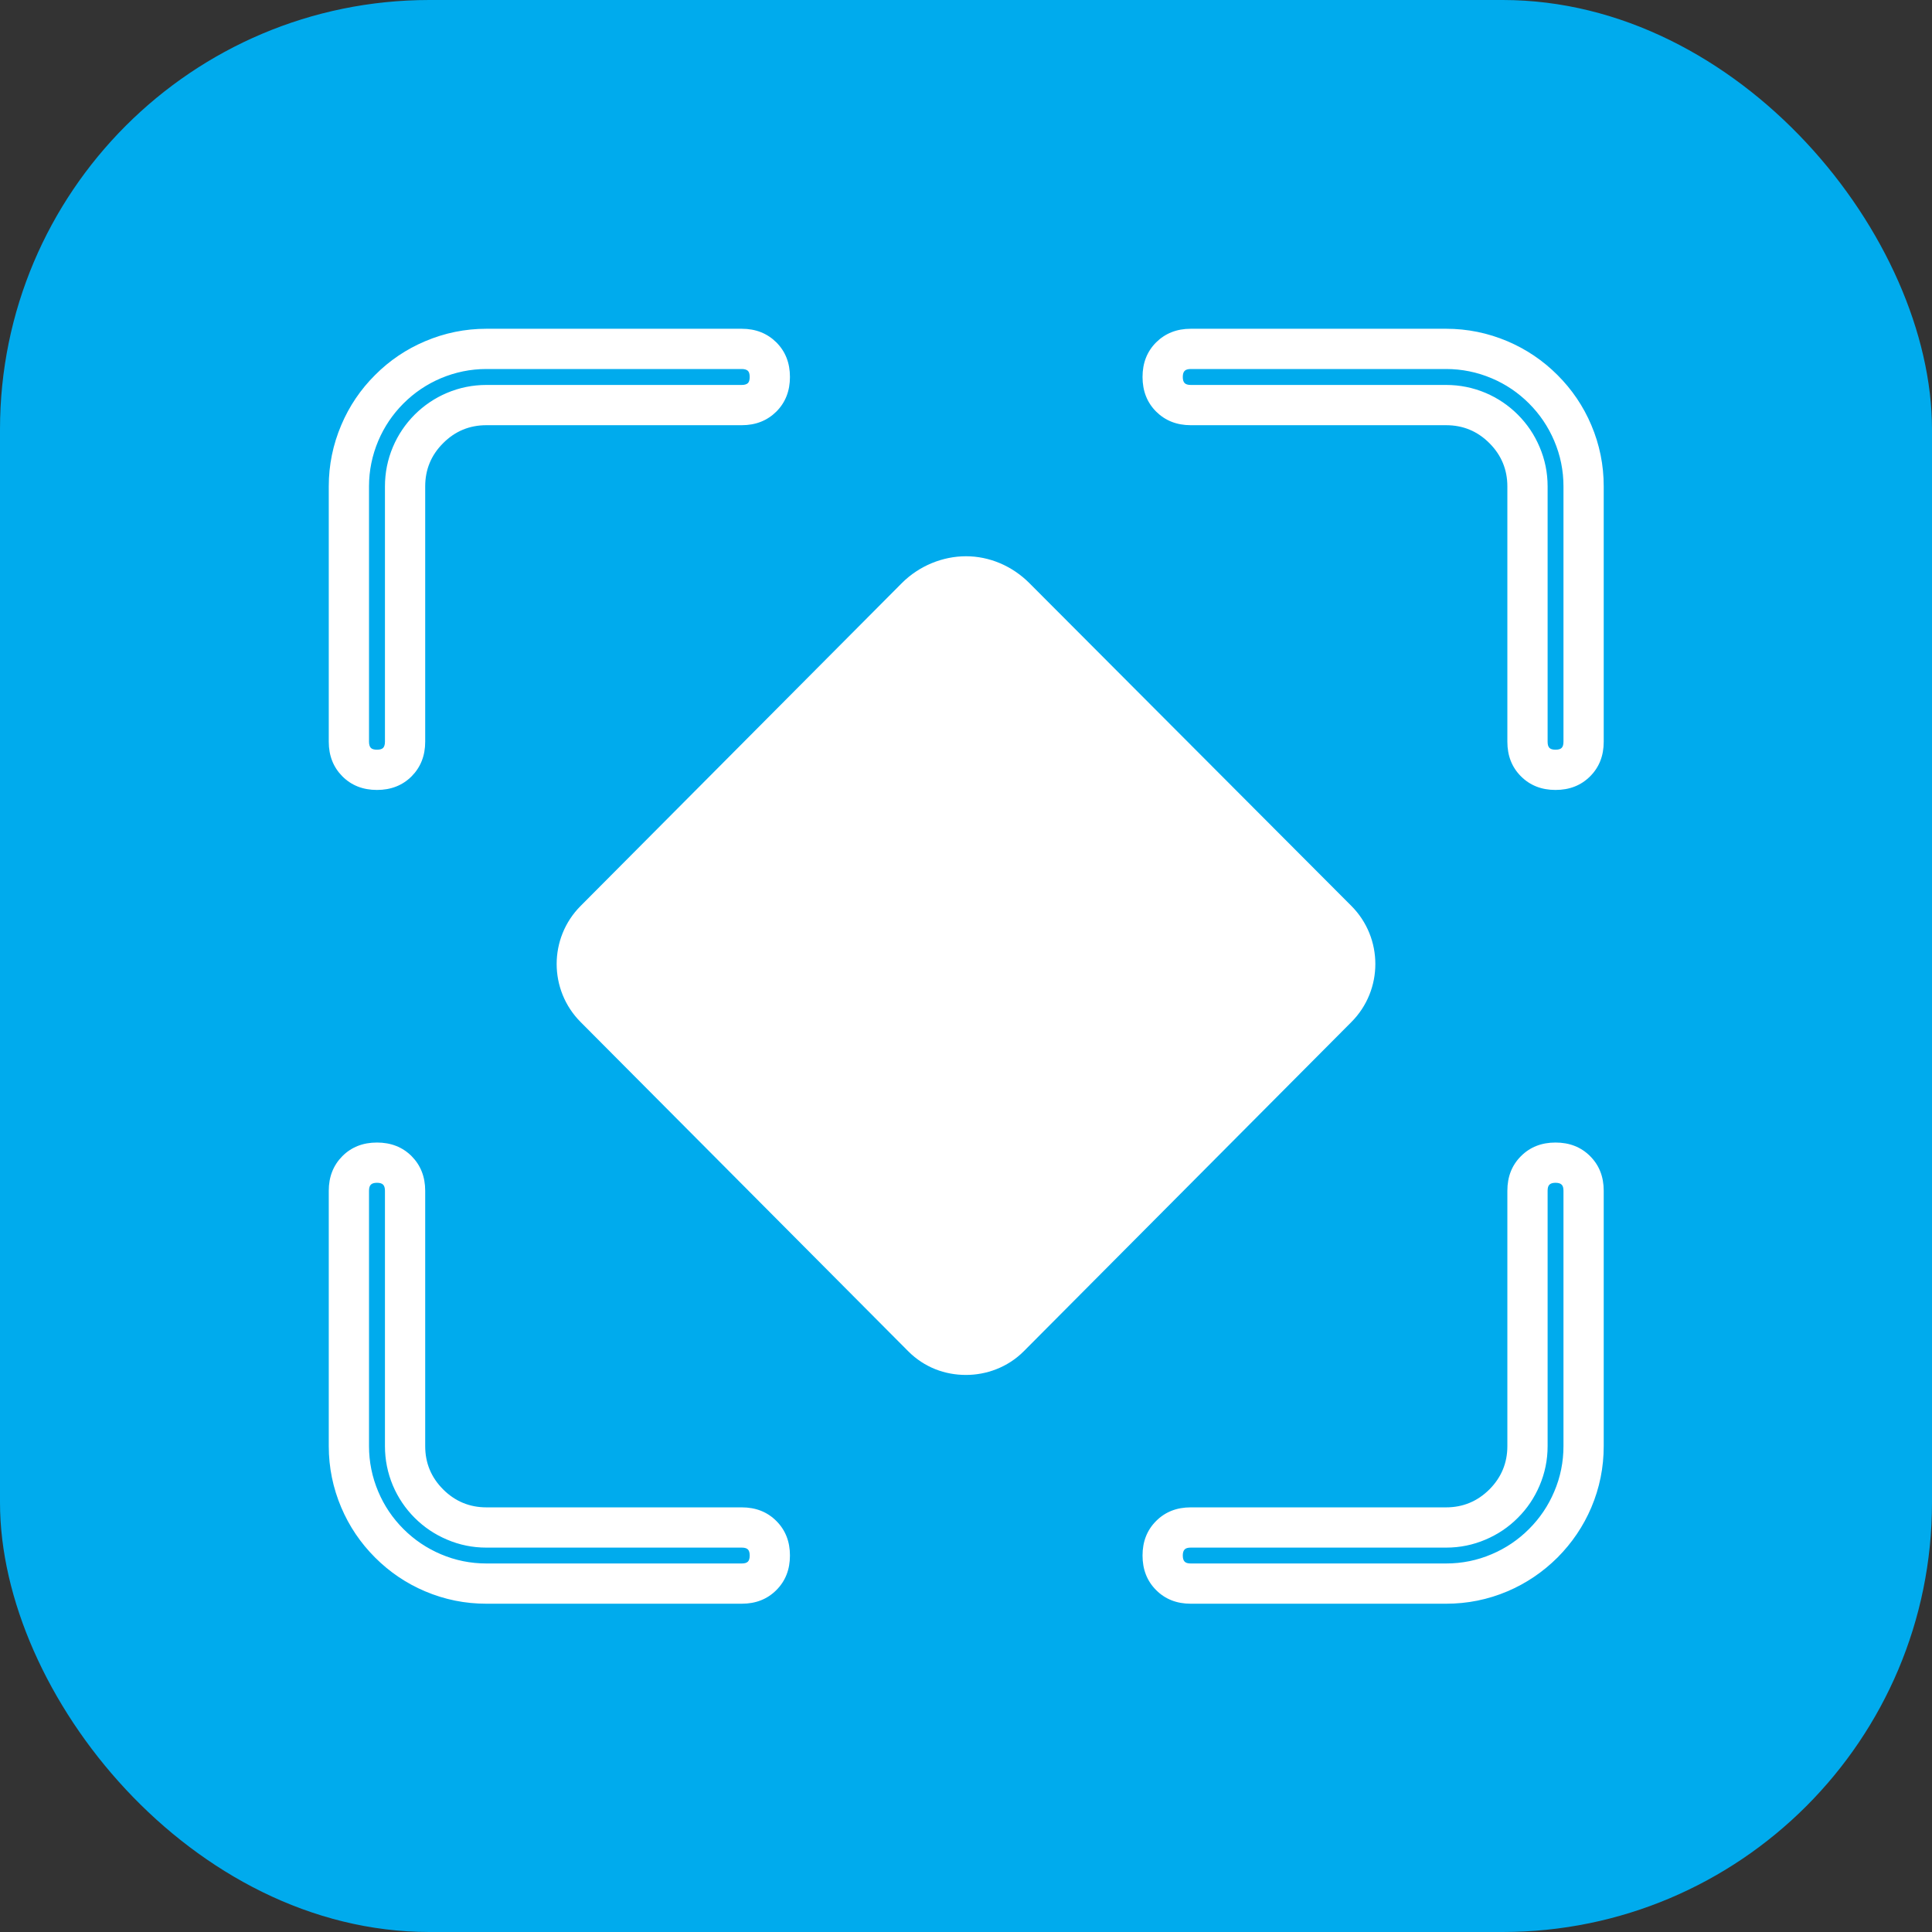
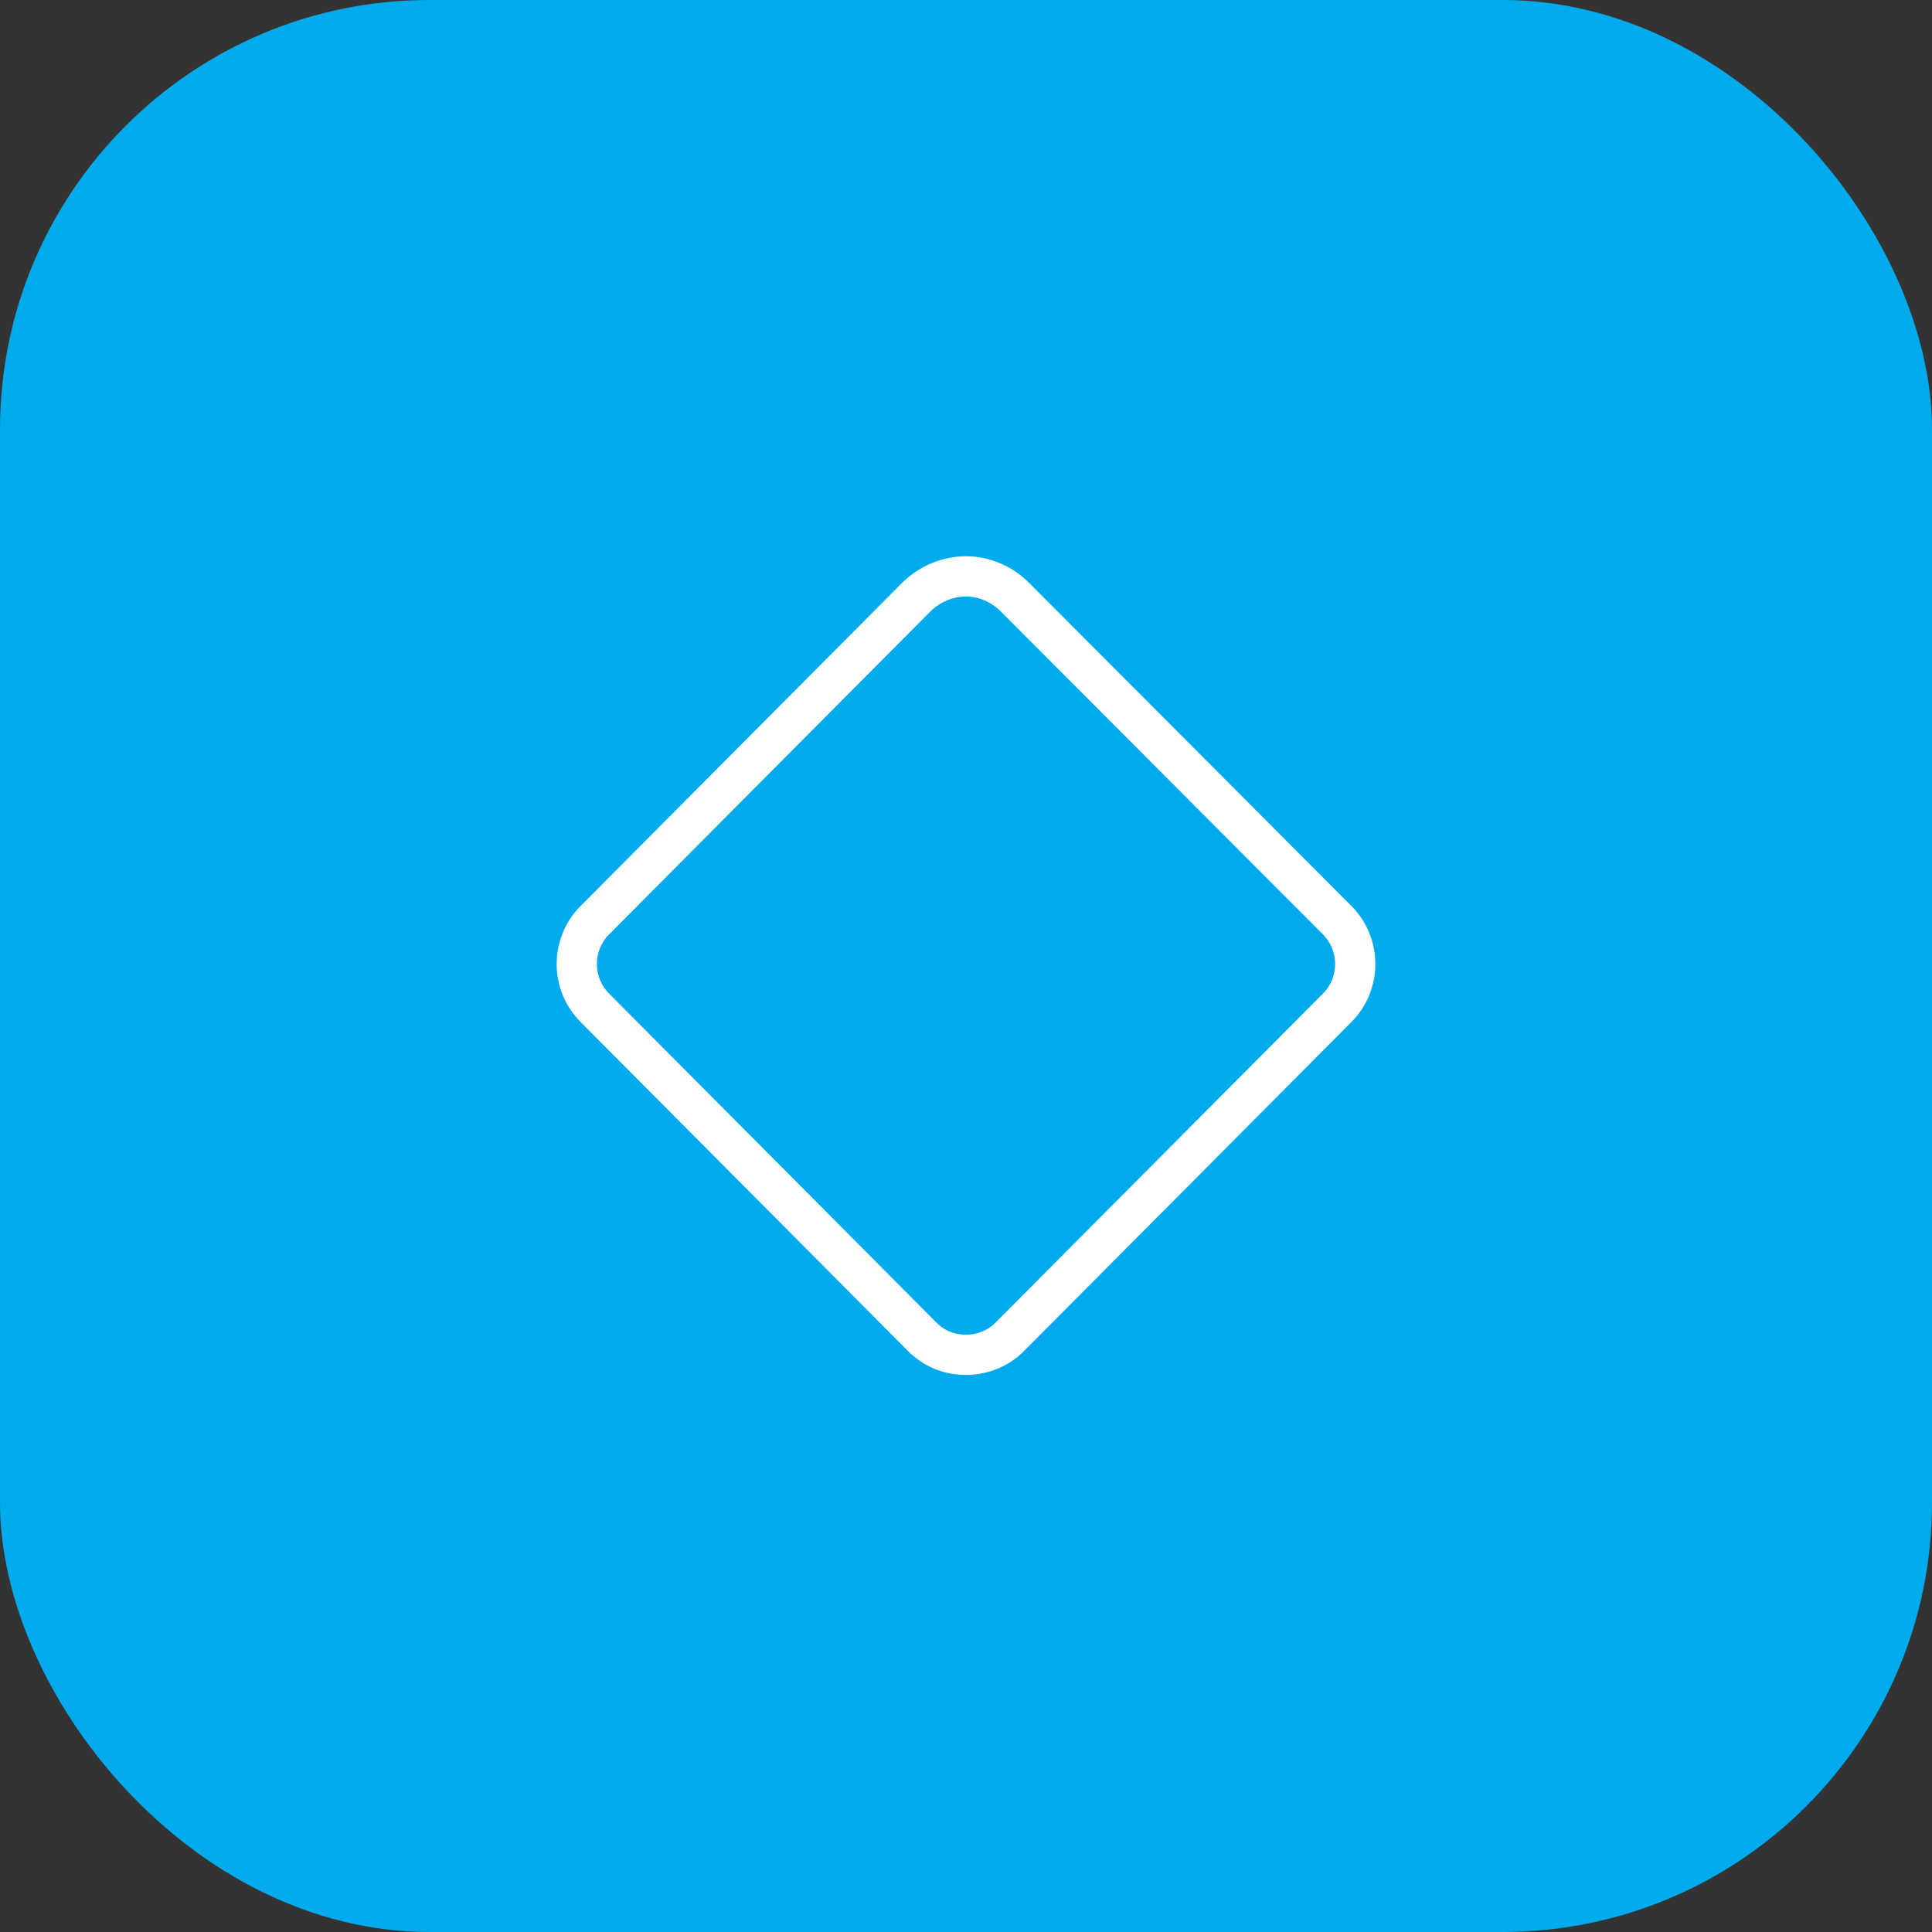
<svg xmlns="http://www.w3.org/2000/svg" width="24" height="24" viewBox="0 0 24 24" fill="none">
  <rect x="0" y="0" width="24" height="24" fill="#333333" stroke="none" />
  <desc>
			Created with Pixso.
	</desc>
  <defs>
    <linearGradient id="paint_linear_55_379_0" x1="0" y1="0" x2="24" y2="24" gradientUnits="userSpaceOnUse">
      <stop offset="0.005" stop-color="#13BCFF" />
      <stop offset="0.502" stop-color="#009ADC" />
      <stop offset="1" stop-color="#0FA7E3" />
    </linearGradient>
  </defs>
  <rect id="矩形 1" rx="5.334" width="24" height="24" fill="#00ABED" fill-opacity="1" />
-   <path id="路径" d="M16.61 11.43L12.61 7.42C12.44 7.25 12.22 7.16 12 7.16C11.78 7.16 11.55 7.25 11.38 7.42L7.39 11.43C7.09 11.73 7.09 12.22 7.39 12.52L11.46 16.61C11.61 16.76 11.8 16.83 12 16.83C12.19 16.83 12.39 16.76 12.54 16.61L16.61 12.52C16.91 12.22 16.91 11.73 16.61 11.43Z" fill="#FFFFFF" fill-opacity="1" fill-rule="evenodd" />
  <path id="路径" d="M16.61 11.43L12.61 7.42C12.44 7.25 12.22 7.16 12 7.16C11.78 7.16 11.55 7.25 11.38 7.42L7.39 11.43C7.09 11.73 7.09 12.22 7.39 12.52L11.46 16.61C11.61 16.76 11.8 16.83 12 16.83C12.19 16.83 12.39 16.76 12.54 16.61L16.61 12.52C16.91 12.22 16.91 11.73 16.61 11.43Z" stroke="#FFFFFF" stroke-opacity="1" stroke-width="0.5" />
  <mask id="mask_55_315" fill="white">
    <path id="Fill 3" d="M5.032 9.214C5.032 9.424 4.892 9.563 4.683 9.563C4.474 9.563 4.334 9.424 4.334 9.214L4.334 6.042C4.334 5.102 5.102 4.334 6.042 4.334L9.214 4.334C9.424 4.334 9.563 4.474 9.563 4.683C9.563 4.892 9.424 5.032 9.214 5.032L6.042 5.032C5.485 5.032 5.032 5.485 5.032 6.042L5.032 9.214ZM17.964 4.334L14.792 4.334C14.582 4.334 14.443 4.474 14.443 4.683C14.443 4.892 14.582 5.032 14.792 5.032L17.964 5.032C18.521 5.032 18.975 5.485 18.975 6.042L18.975 9.214C18.975 9.424 19.114 9.563 19.323 9.563C19.533 9.563 19.672 9.424 19.672 9.214L19.672 6.042C19.672 5.102 18.905 4.334 17.964 4.334ZM9.214 18.975L6.042 18.975C5.485 18.975 5.032 18.521 5.032 17.964L5.032 14.792C5.032 14.582 4.892 14.443 4.683 14.443C4.474 14.443 4.334 14.582 4.334 14.792L4.334 17.964C4.334 18.905 5.102 19.672 6.042 19.672L9.214 19.672C9.424 19.672 9.563 19.533 9.563 19.323C9.563 19.114 9.424 18.975 9.214 18.975ZM18.975 14.792C18.975 14.582 19.114 14.443 19.323 14.443C19.533 14.443 19.672 14.582 19.672 14.792L19.672 17.964C19.672 18.905 18.905 19.672 17.964 19.672L14.792 19.672C14.582 19.672 14.443 19.533 14.443 19.323C14.443 19.114 14.582 18.975 14.792 18.975L17.964 18.975C18.521 18.975 18.975 18.521 18.975 17.964L18.975 14.792Z" clip-rule="evenodd" fill="" fill-opacity="1" fill-rule="evenodd" />
  </mask>
  <path id="Fill 3" d="M5.032 9.214C5.032 9.424 4.892 9.563 4.683 9.563C4.474 9.563 4.334 9.424 4.334 9.214L4.334 6.042C4.334 5.102 5.102 4.334 6.042 4.334L9.214 4.334C9.424 4.334 9.563 4.474 9.563 4.683C9.563 4.892 9.424 5.032 9.214 5.032L6.042 5.032C5.485 5.032 5.032 5.485 5.032 6.042L5.032 9.214ZM17.964 4.334L14.792 4.334C14.582 4.334 14.443 4.474 14.443 4.683C14.443 4.892 14.582 5.032 14.792 5.032L17.964 5.032C18.521 5.032 18.975 5.485 18.975 6.042L18.975 9.214C18.975 9.424 19.114 9.563 19.323 9.563C19.533 9.563 19.672 9.424 19.672 9.214L19.672 6.042C19.672 5.102 18.905 4.334 17.964 4.334ZM9.214 18.975L6.042 18.975C5.485 18.975 5.032 18.521 5.032 17.964L5.032 14.792C5.032 14.582 4.892 14.443 4.683 14.443C4.474 14.443 4.334 14.582 4.334 14.792L4.334 17.964C4.334 18.905 5.102 19.672 6.042 19.672L9.214 19.672C9.424 19.672 9.563 19.533 9.563 19.323C9.563 19.114 9.424 18.975 9.214 18.975ZM18.975 14.792C18.975 14.582 19.114 14.443 19.323 14.443C19.533 14.443 19.672 14.582 19.672 14.792L19.672 17.964C19.672 18.905 18.905 19.672 17.964 19.672L14.792 19.672C14.582 19.672 14.443 19.533 14.443 19.323C14.443 19.114 14.582 18.975 14.792 18.975L17.964 18.975C18.521 18.975 18.975 18.521 18.975 17.964L18.975 14.792Z" clip-rule="evenodd" fill="#FFFFFF" fill-opacity="1" fill-rule="evenodd" mask="url(#mask_55_315)" />
-   <path id="Fill 3" d="M5.282 9.214C5.282 9.388 5.225 9.531 5.113 9.644C5 9.757 4.856 9.813 4.683 9.813C4.509 9.813 4.366 9.757 4.253 9.644C4.141 9.531 4.084 9.388 4.084 9.214L4.084 6.042C4.084 5.777 4.136 5.524 4.239 5.281C4.338 5.047 4.478 4.839 4.659 4.659C4.839 4.478 5.047 4.338 5.281 4.239C5.524 4.136 5.777 4.084 6.042 4.084L9.214 4.084C9.388 4.084 9.531 4.141 9.644 4.253C9.757 4.366 9.813 4.509 9.813 4.683C9.813 4.856 9.757 5 9.644 5.113C9.531 5.225 9.388 5.282 9.214 5.282L6.042 5.282C5.833 5.282 5.653 5.356 5.505 5.505C5.356 5.653 5.282 5.833 5.282 6.042L5.282 9.214ZM4.782 9.214L4.782 6.042C4.782 5.872 4.815 5.708 4.881 5.552C4.945 5.401 5.035 5.268 5.151 5.151C5.268 5.035 5.401 4.945 5.552 4.881C5.708 4.815 5.872 4.782 6.042 4.782L9.214 4.782C9.25 4.782 9.275 4.774 9.291 4.759C9.306 4.744 9.313 4.719 9.313 4.683C9.313 4.647 9.306 4.622 9.291 4.607C9.275 4.592 9.25 4.584 9.214 4.584L6.042 4.584C5.845 4.584 5.657 4.623 5.476 4.699C5.302 4.773 5.147 4.877 5.012 5.012C4.877 5.147 4.773 5.302 4.699 5.476C4.623 5.657 4.584 5.845 4.584 6.042L4.584 9.214C4.584 9.25 4.592 9.275 4.607 9.291C4.622 9.306 4.647 9.313 4.683 9.313C4.719 9.313 4.744 9.306 4.759 9.291C4.774 9.275 4.782 9.25 4.782 9.214ZM17.964 4.584L14.792 4.584C14.756 4.584 14.731 4.592 14.716 4.607C14.701 4.622 14.693 4.647 14.693 4.683C14.693 4.719 14.701 4.744 14.716 4.759C14.731 4.774 14.756 4.782 14.792 4.782L17.964 4.782C18.135 4.782 18.298 4.815 18.455 4.881C18.605 4.945 18.739 5.035 18.855 5.151C18.972 5.268 19.061 5.401 19.125 5.552C19.192 5.708 19.225 5.872 19.225 6.042L19.225 9.214C19.225 9.25 19.232 9.275 19.248 9.291C19.263 9.306 19.288 9.313 19.323 9.313C19.359 9.313 19.384 9.306 19.399 9.291C19.415 9.275 19.422 9.25 19.422 9.214L19.422 6.042C19.422 5.845 19.384 5.657 19.307 5.476C19.233 5.302 19.129 5.147 18.994 5.012C18.859 4.877 18.705 4.773 18.53 4.699C18.35 4.623 18.161 4.584 17.964 4.584L17.964 4.584ZM17.964 4.084C18.229 4.084 18.483 4.136 18.726 4.239C18.959 4.338 19.167 4.478 19.348 4.659C19.528 4.839 19.669 5.047 19.768 5.281C19.871 5.524 19.922 5.777 19.922 6.042L19.922 9.214C19.922 9.388 19.866 9.531 19.753 9.644C19.64 9.757 19.497 9.813 19.323 9.813C19.15 9.813 19.007 9.757 18.894 9.644C18.781 9.531 18.725 9.388 18.725 9.214L18.725 6.042C18.725 5.833 18.65 5.653 18.502 5.505C18.353 5.356 18.174 5.282 17.964 5.282L14.792 5.282C14.618 5.282 14.475 5.225 14.362 5.113C14.249 5 14.193 4.856 14.193 4.683C14.193 4.509 14.249 4.366 14.362 4.253C14.475 4.141 14.618 4.084 14.792 4.084L17.964 4.084L17.964 4.084ZM9.214 19.225L6.042 19.225C5.872 19.225 5.708 19.192 5.552 19.125C5.401 19.061 5.268 18.972 5.151 18.855C5.035 18.739 4.945 18.605 4.881 18.455C4.815 18.298 4.782 18.135 4.782 17.964L4.782 14.792C4.782 14.756 4.774 14.731 4.759 14.716C4.744 14.701 4.719 14.693 4.683 14.693C4.647 14.693 4.622 14.701 4.607 14.716C4.592 14.731 4.584 14.756 4.584 14.792L4.584 17.964C4.584 18.161 4.623 18.35 4.699 18.53C4.773 18.705 4.877 18.859 5.012 18.994C5.147 19.129 5.302 19.233 5.476 19.307C5.657 19.384 5.845 19.422 6.042 19.422L9.214 19.422C9.25 19.422 9.275 19.415 9.291 19.399C9.306 19.384 9.313 19.359 9.313 19.323C9.313 19.288 9.306 19.263 9.291 19.248C9.275 19.232 9.25 19.225 9.214 19.225ZM9.214 18.725C9.388 18.725 9.531 18.781 9.644 18.894C9.757 19.007 9.813 19.15 9.813 19.323C9.813 19.497 9.757 19.64 9.644 19.753C9.531 19.866 9.388 19.922 9.214 19.922L6.042 19.922C5.777 19.922 5.524 19.871 5.281 19.768C5.047 19.669 4.839 19.528 4.659 19.348C4.478 19.167 4.338 18.959 4.239 18.726C4.136 18.483 4.084 18.229 4.084 17.964L4.084 14.792C4.084 14.618 4.141 14.475 4.253 14.362C4.366 14.249 4.509 14.193 4.683 14.193C4.856 14.193 5 14.249 5.113 14.362C5.225 14.475 5.282 14.618 5.282 14.792L5.282 17.964C5.282 18.174 5.356 18.353 5.505 18.502C5.653 18.65 5.833 18.725 6.042 18.725L9.214 18.725ZM18.725 14.792C18.725 14.618 18.781 14.475 18.894 14.362C19.007 14.249 19.15 14.193 19.323 14.193C19.497 14.193 19.64 14.249 19.753 14.362C19.866 14.475 19.922 14.618 19.922 14.792L19.922 17.964C19.922 18.229 19.871 18.483 19.768 18.726C19.669 18.959 19.528 19.167 19.348 19.348C19.167 19.528 18.959 19.669 18.726 19.768C18.483 19.871 18.229 19.922 17.964 19.922L14.792 19.922C14.618 19.922 14.475 19.866 14.362 19.753C14.249 19.64 14.193 19.497 14.193 19.323C14.193 19.15 14.249 19.007 14.362 18.894C14.475 18.781 14.618 18.725 14.792 18.725L17.964 18.725C18.174 18.725 18.353 18.65 18.502 18.502C18.65 18.353 18.725 18.174 18.725 17.964L18.725 14.792ZM19.225 14.792L19.225 17.964C19.225 18.135 19.192 18.298 19.125 18.455C19.061 18.605 18.972 18.739 18.855 18.855C18.739 18.972 18.605 19.061 18.455 19.125C18.298 19.192 18.135 19.225 17.964 19.225L14.792 19.225C14.756 19.225 14.731 19.232 14.716 19.248C14.701 19.263 14.693 19.288 14.693 19.323C14.693 19.359 14.701 19.384 14.716 19.399C14.731 19.415 14.756 19.422 14.792 19.422L17.964 19.422C18.161 19.422 18.35 19.384 18.53 19.307C18.705 19.233 18.859 19.129 18.994 18.994C19.129 18.859 19.233 18.705 19.307 18.53C19.384 18.35 19.422 18.161 19.422 17.964L19.422 14.792C19.422 14.756 19.415 14.731 19.399 14.716C19.384 14.701 19.359 14.693 19.323 14.693C19.288 14.693 19.263 14.701 19.248 14.716C19.232 14.731 19.225 14.756 19.225 14.792Z" fill="#FFFFFF" fill-opacity="1" fill-rule="nonzero" />
</svg>